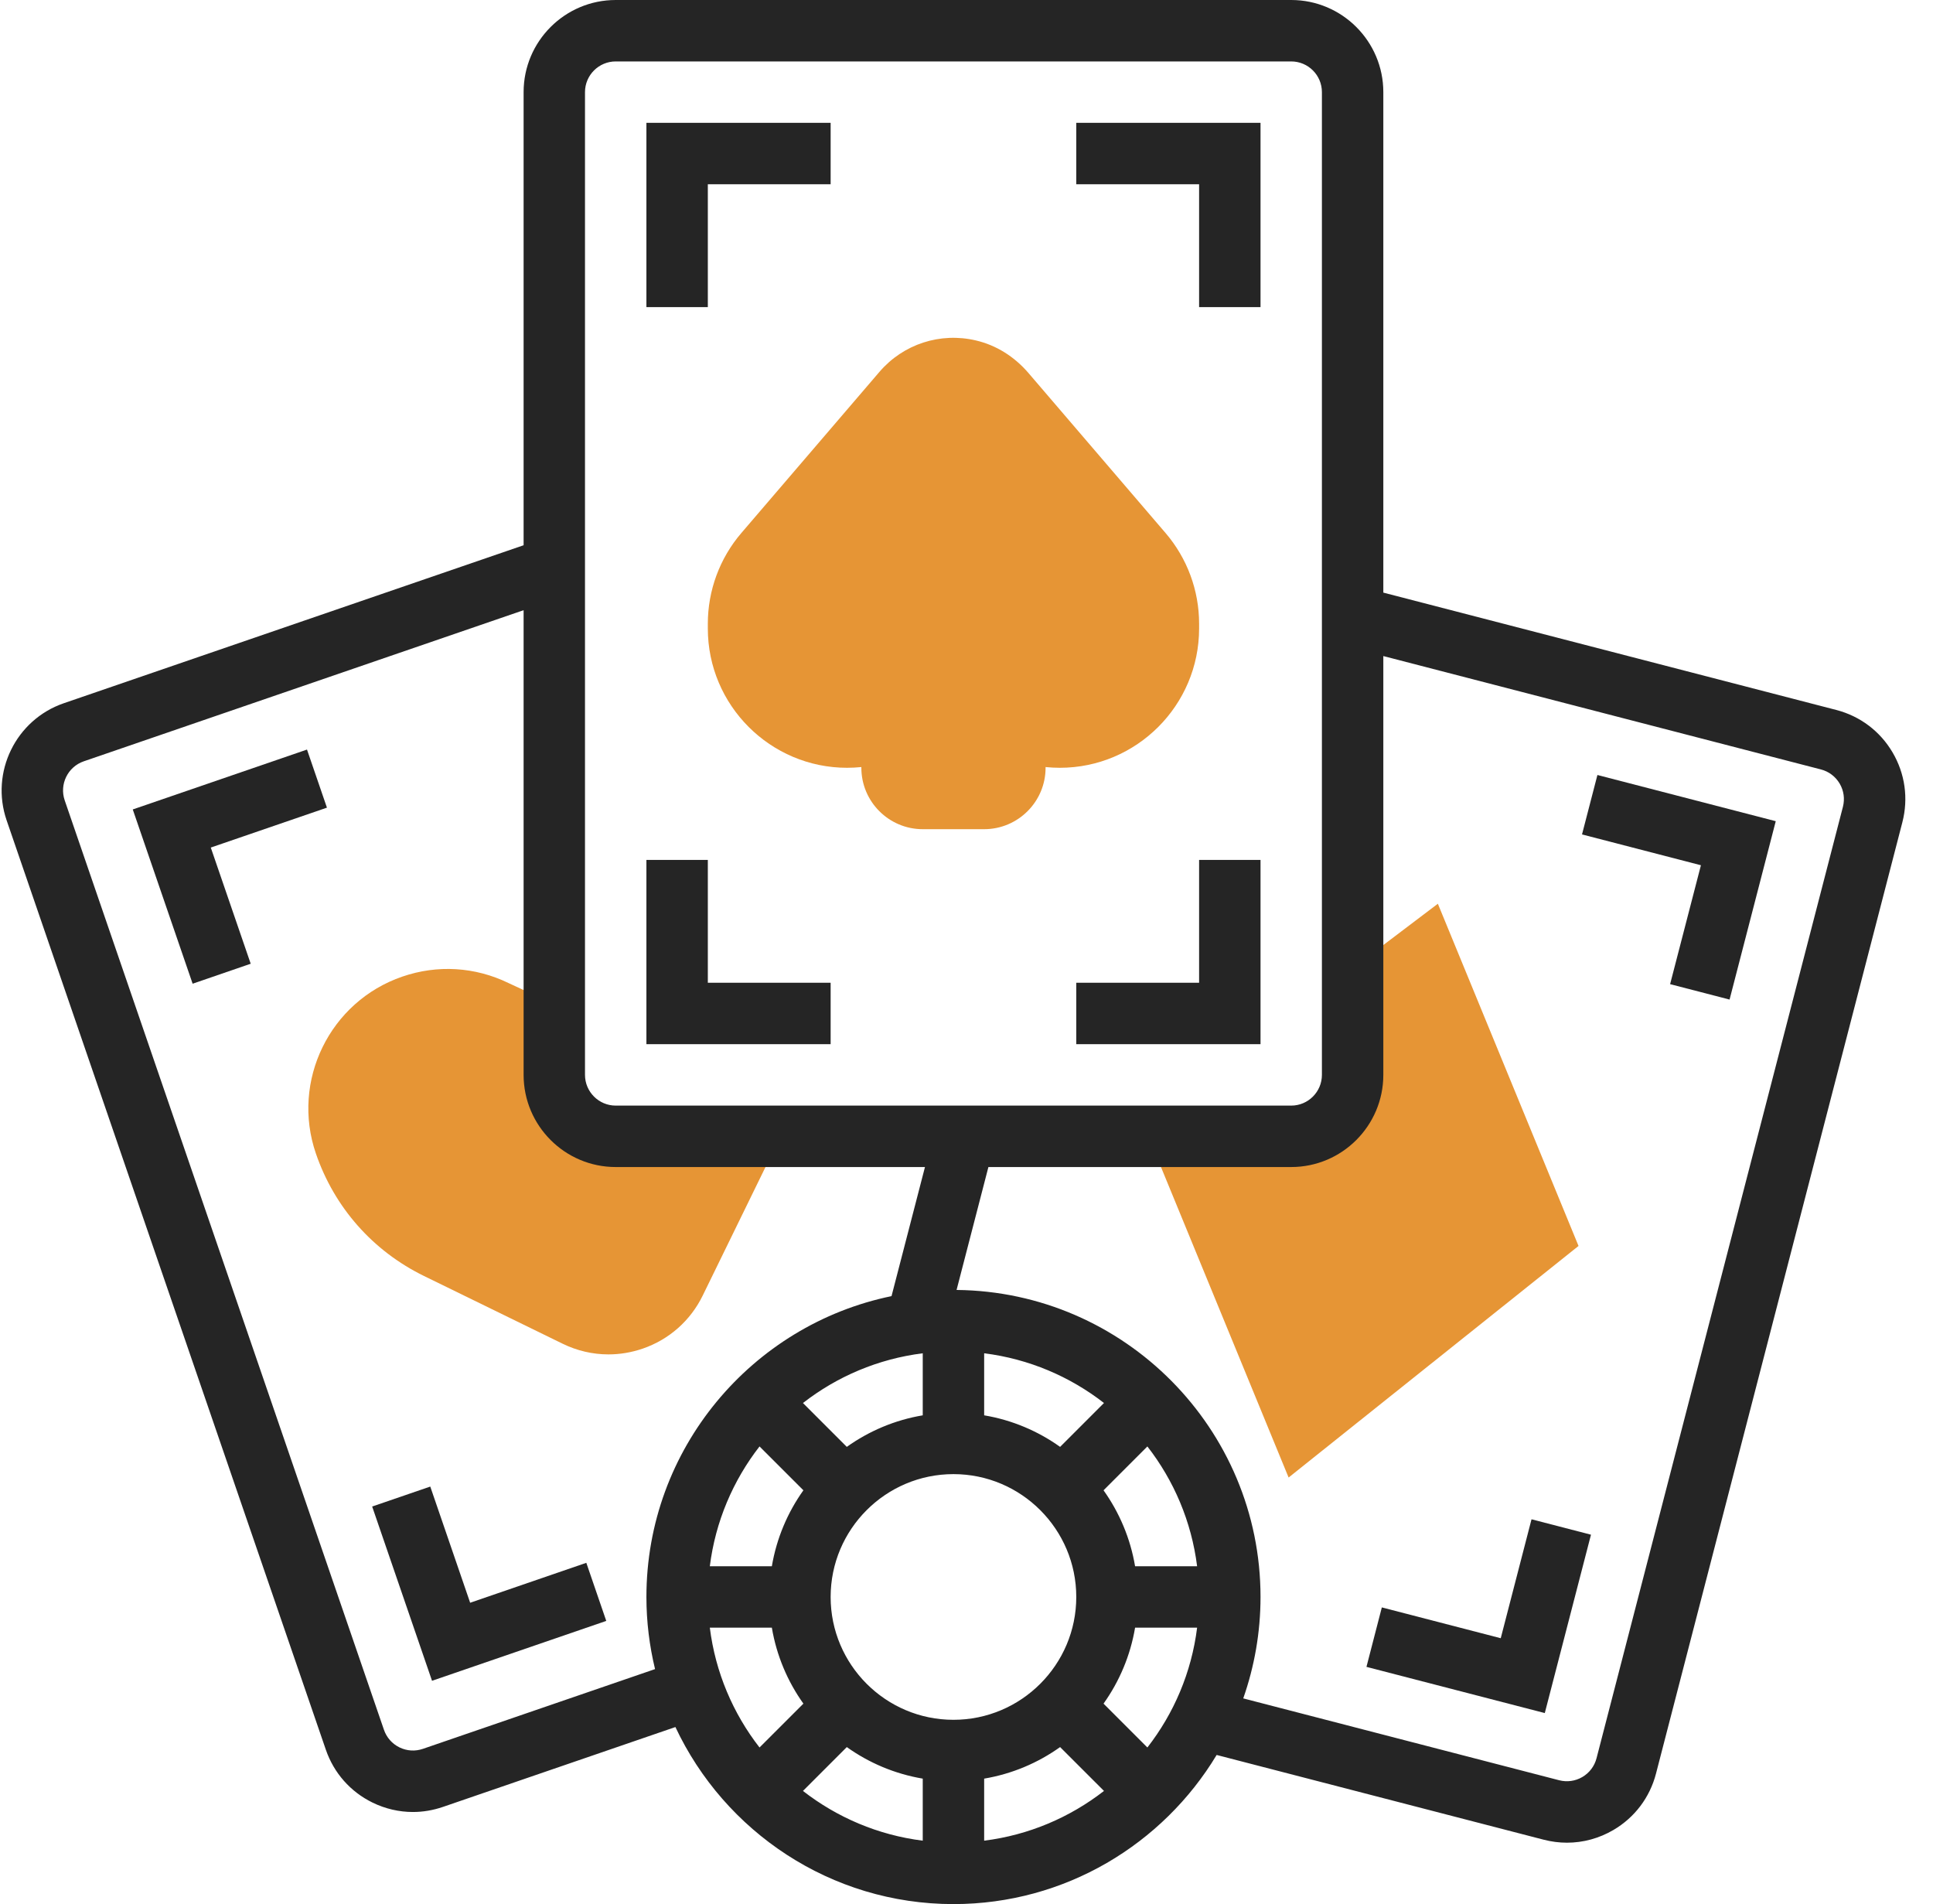
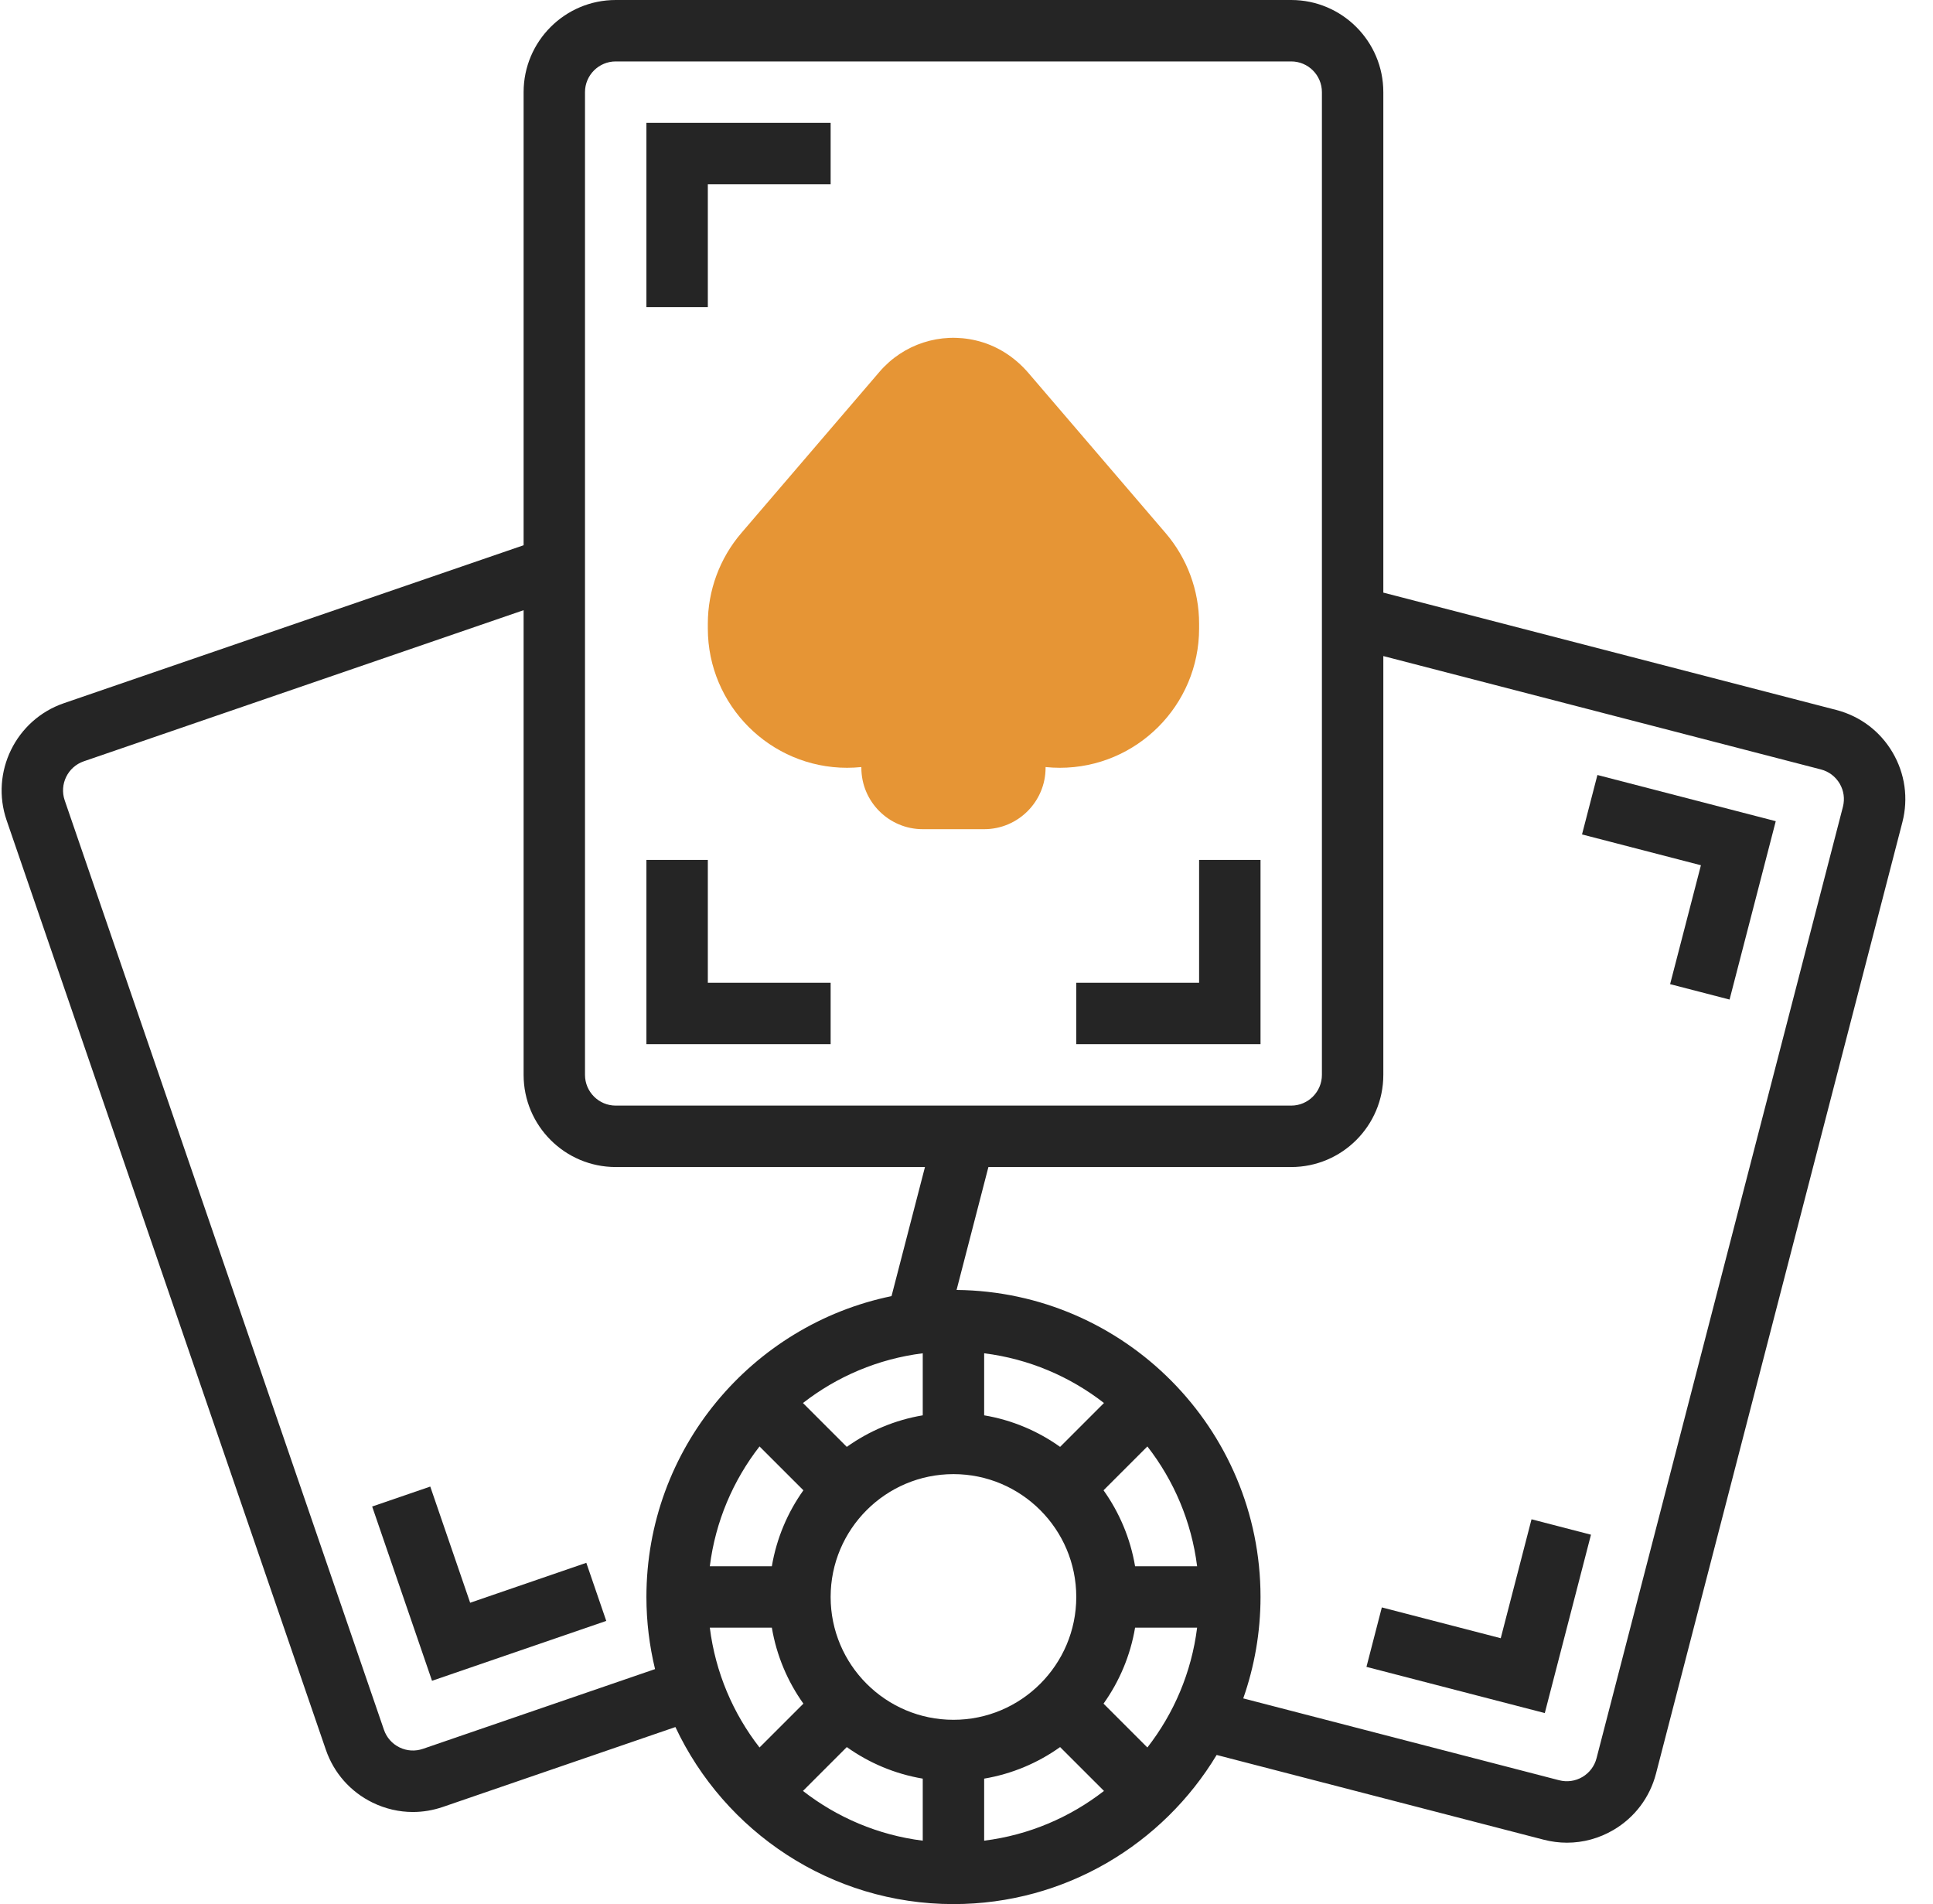
<svg xmlns="http://www.w3.org/2000/svg" width="66" height="65" viewBox="0 0 66 65" fill="none">
  <path d="M33.603 28.306H31.506C30.35 28.306 29.41 27.366 29.41 26.21V26.185C29.249 26.201 29.086 26.21 28.923 26.21C26.301 26.21 24.168 24.076 24.168 21.455V21.29C24.168 20.156 24.574 19.057 25.312 18.196L30.028 12.694C30.843 11.744 32.107 11.334 33.327 11.623C34.013 11.785 34.631 12.169 35.116 12.734L39.797 18.196C40.535 19.057 40.942 20.156 40.942 21.29V21.455C40.942 24.076 38.809 26.21 36.187 26.21C36.023 26.21 35.861 26.201 35.7 26.185V26.21C35.7 27.366 34.759 28.306 33.603 28.306Z" fill="#E69535" />
-   <path d="M21.023 38.79C19.865 38.79 18.926 37.852 18.926 36.693V34.282L17.359 33.557C16.221 33.004 14.935 32.926 13.738 33.338C11.258 34.189 9.934 36.9 10.786 39.379C11.418 41.22 12.729 42.704 14.478 43.559L19.207 45.869C19.704 46.112 20.238 46.235 20.776 46.235C21.167 46.235 21.56 46.169 21.942 46.039C22.846 45.728 23.575 45.084 23.994 44.225L26.305 39.495C26.352 39.401 26.395 39.305 26.437 39.209L26.619 38.79H21.023Z" fill="#E69535" />
-   <path d="M49.094 30.851L46.184 33.054V36.693C46.184 37.851 45.245 38.79 44.087 38.79H39.209L43.998 50.438L53.897 42.533L49.094 30.851Z" fill="#E69535" />
  <path d="M64.62 25.686C64.194 24.961 63.511 24.447 62.698 24.236L47.232 20.23V3.145C47.232 1.411 45.821 0 44.087 0H21.023C19.288 0 17.878 1.411 17.878 3.145V18.613L2.179 24.006C0.539 24.57 -0.337 26.362 0.226 28.003L11.126 59.731C11.399 60.525 11.965 61.166 12.72 61.535C13.156 61.748 13.626 61.856 14.098 61.856C14.442 61.856 14.787 61.798 15.122 61.683L23.061 58.956C24.736 62.523 28.361 65 32.555 65C36.364 65 39.705 62.957 41.541 59.909L52.708 62.802C52.971 62.87 53.238 62.904 53.502 62.904C54.056 62.904 54.602 62.756 55.092 62.468C55.816 62.042 56.331 61.359 56.542 60.546L64.954 28.07C65.164 27.256 65.046 26.41 64.62 25.686ZM19.974 3.145C19.974 2.567 20.445 2.097 21.023 2.097H44.087C44.665 2.097 45.135 2.567 45.135 3.145V36.693C45.135 37.271 44.665 37.742 44.087 37.742H21.023C20.445 37.742 19.974 37.271 19.974 36.693V3.145ZM36.748 54.516C36.748 56.828 34.867 58.709 32.555 58.709C30.242 58.709 28.361 56.828 28.361 54.516C28.361 52.203 30.242 50.322 32.555 50.322C34.867 50.322 36.748 52.203 36.748 54.516ZM31.506 46.197V48.315C30.552 48.475 29.671 48.852 28.913 49.392L27.416 47.895C28.576 46.992 29.978 46.388 31.506 46.197ZM25.933 49.377L27.431 50.874C26.891 51.632 26.515 52.513 26.354 53.467H24.236C24.427 51.939 25.031 50.537 25.933 49.377ZM26.354 55.564C26.515 56.518 26.891 57.4 27.431 58.157L25.933 59.654C25.031 58.495 24.427 57.093 24.236 55.564H26.354ZM28.913 59.64C29.671 60.18 30.552 60.556 31.506 60.717V62.835C29.977 62.644 28.576 62.039 27.416 61.137L28.913 59.64ZM33.603 60.717C34.557 60.556 35.439 60.18 36.196 59.64L37.694 61.137C36.534 62.039 35.132 62.644 33.603 62.835V60.717ZM37.679 58.157C38.219 57.4 38.595 56.518 38.756 55.564H40.874C40.683 57.093 40.079 58.495 39.176 59.654L37.679 58.157ZM38.756 53.467C38.595 52.513 38.219 51.632 37.679 50.874L39.176 49.377C40.079 50.537 40.682 51.939 40.874 53.467H38.756ZM36.196 49.392C35.439 48.852 34.557 48.475 33.603 48.315V46.197C35.132 46.388 36.534 46.992 37.694 47.894L36.196 49.392ZM14.441 59.7C14.176 59.791 13.892 59.774 13.64 59.651C13.389 59.528 13.2 59.314 13.109 59.049L2.209 27.321C2.022 26.774 2.314 26.177 2.86 25.989L17.878 20.83V36.693C17.878 38.428 19.289 39.839 21.023 39.839H31.582L30.44 44.246C25.67 45.227 22.071 49.459 22.071 54.516C22.071 55.364 22.175 56.188 22.366 56.978L14.441 59.7ZM62.924 27.544L54.512 60.02C54.442 60.291 54.27 60.519 54.029 60.661C53.787 60.803 53.505 60.842 53.234 60.772L42.449 57.978C42.829 56.894 43.039 55.729 43.039 54.516C43.039 48.771 38.393 44.092 32.661 44.035L33.748 39.839H44.087C45.821 39.839 47.232 38.428 47.232 36.693V22.396L62.172 26.266C62.443 26.336 62.67 26.508 62.813 26.749C62.955 26.99 62.994 27.272 62.924 27.544Z" fill="#252525" />
  <path d="M54.016 28.485L58.076 29.537L57.024 33.596L59.054 34.122L60.631 28.033L54.542 26.456L54.016 28.485Z" fill="#252525" />
  <path d="M51.241 55.924L47.181 54.872L46.656 56.902L52.745 58.479L54.322 52.39L52.292 51.864L51.241 55.924Z" fill="#252525" />
  <path d="M24.168 6.29H28.361V4.193H22.071V10.484H24.168V6.29Z" fill="#252525" />
  <path d="M28.361 33.548H24.168V29.355H22.071V35.645H28.361V33.548Z" fill="#252525" />
-   <path d="M40.942 10.484H43.039V4.193H36.748V6.29H40.942V10.484Z" fill="#252525" />
  <path d="M43.039 29.355H40.942V33.548H36.748V35.645H43.039V29.355Z" fill="#252525" />
-   <path d="M10.482 25.588L4.533 27.632L6.577 33.581L8.56 32.899L7.197 28.933L11.163 27.571L10.482 25.588Z" fill="#252525" />
  <path d="M16.053 54.713L14.691 50.747L12.707 51.428L14.751 57.377L20.7 55.333L20.019 53.35L16.053 54.713Z" fill="#252525" />
</svg>